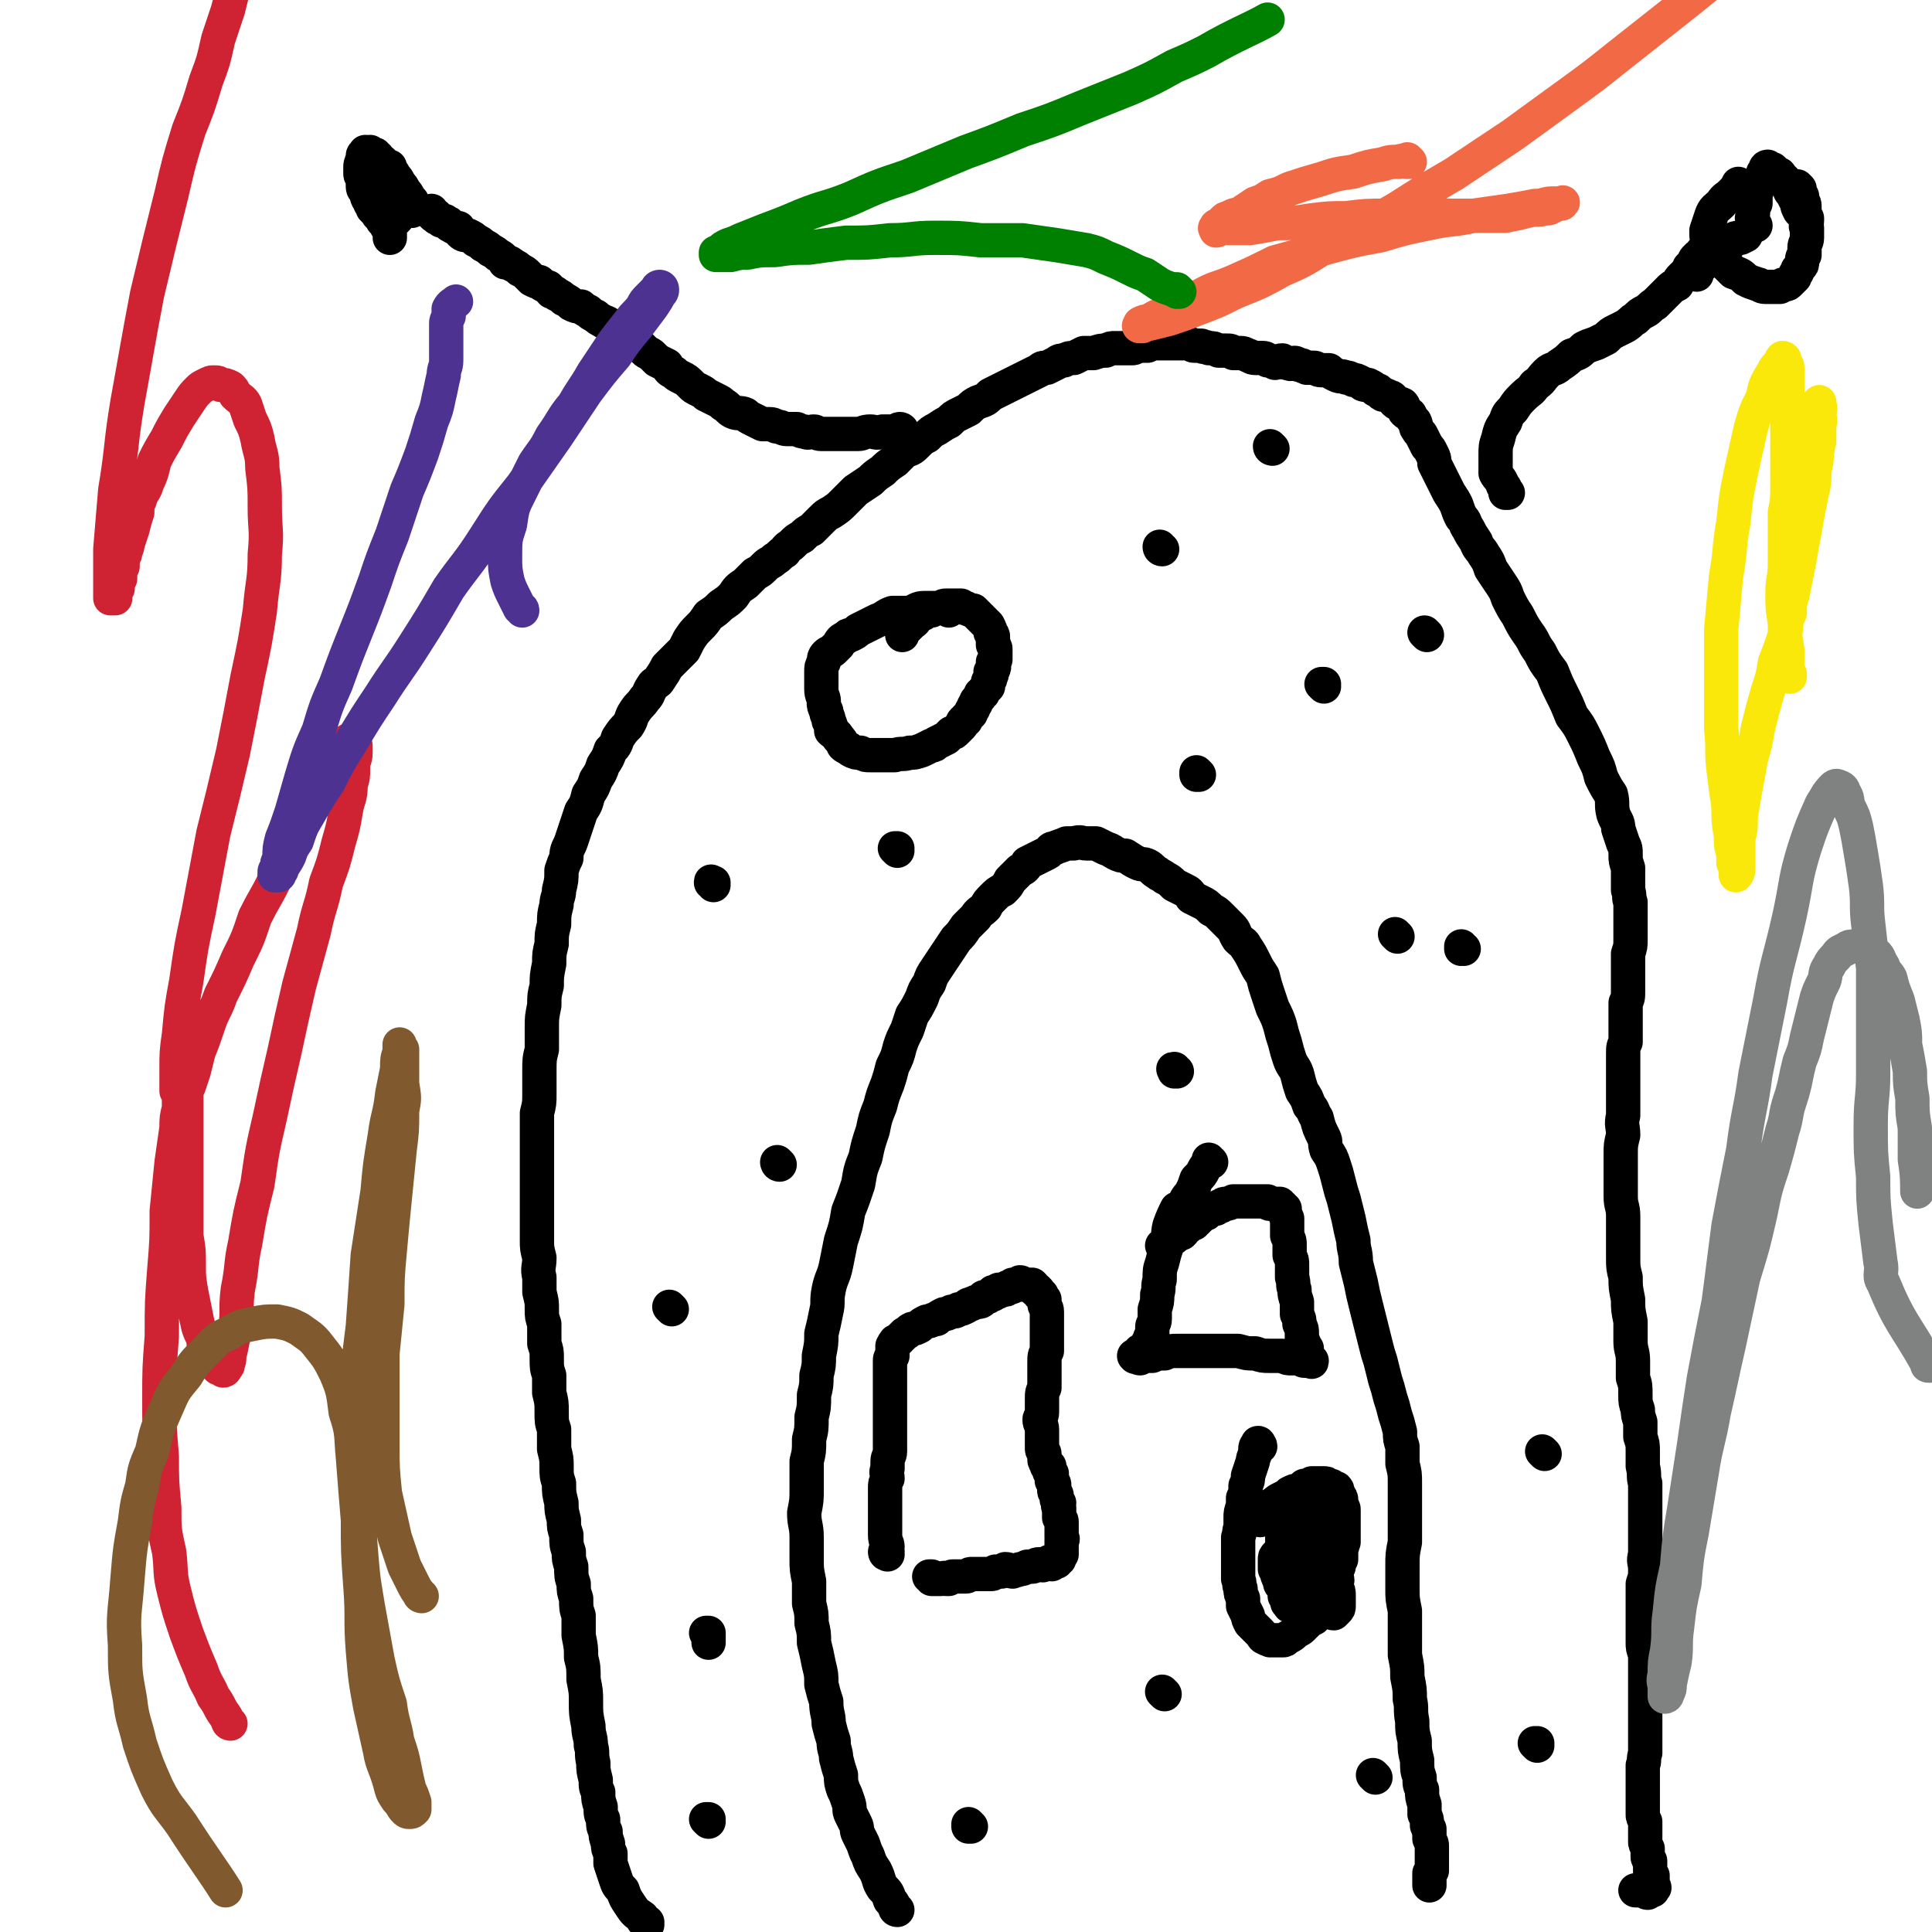
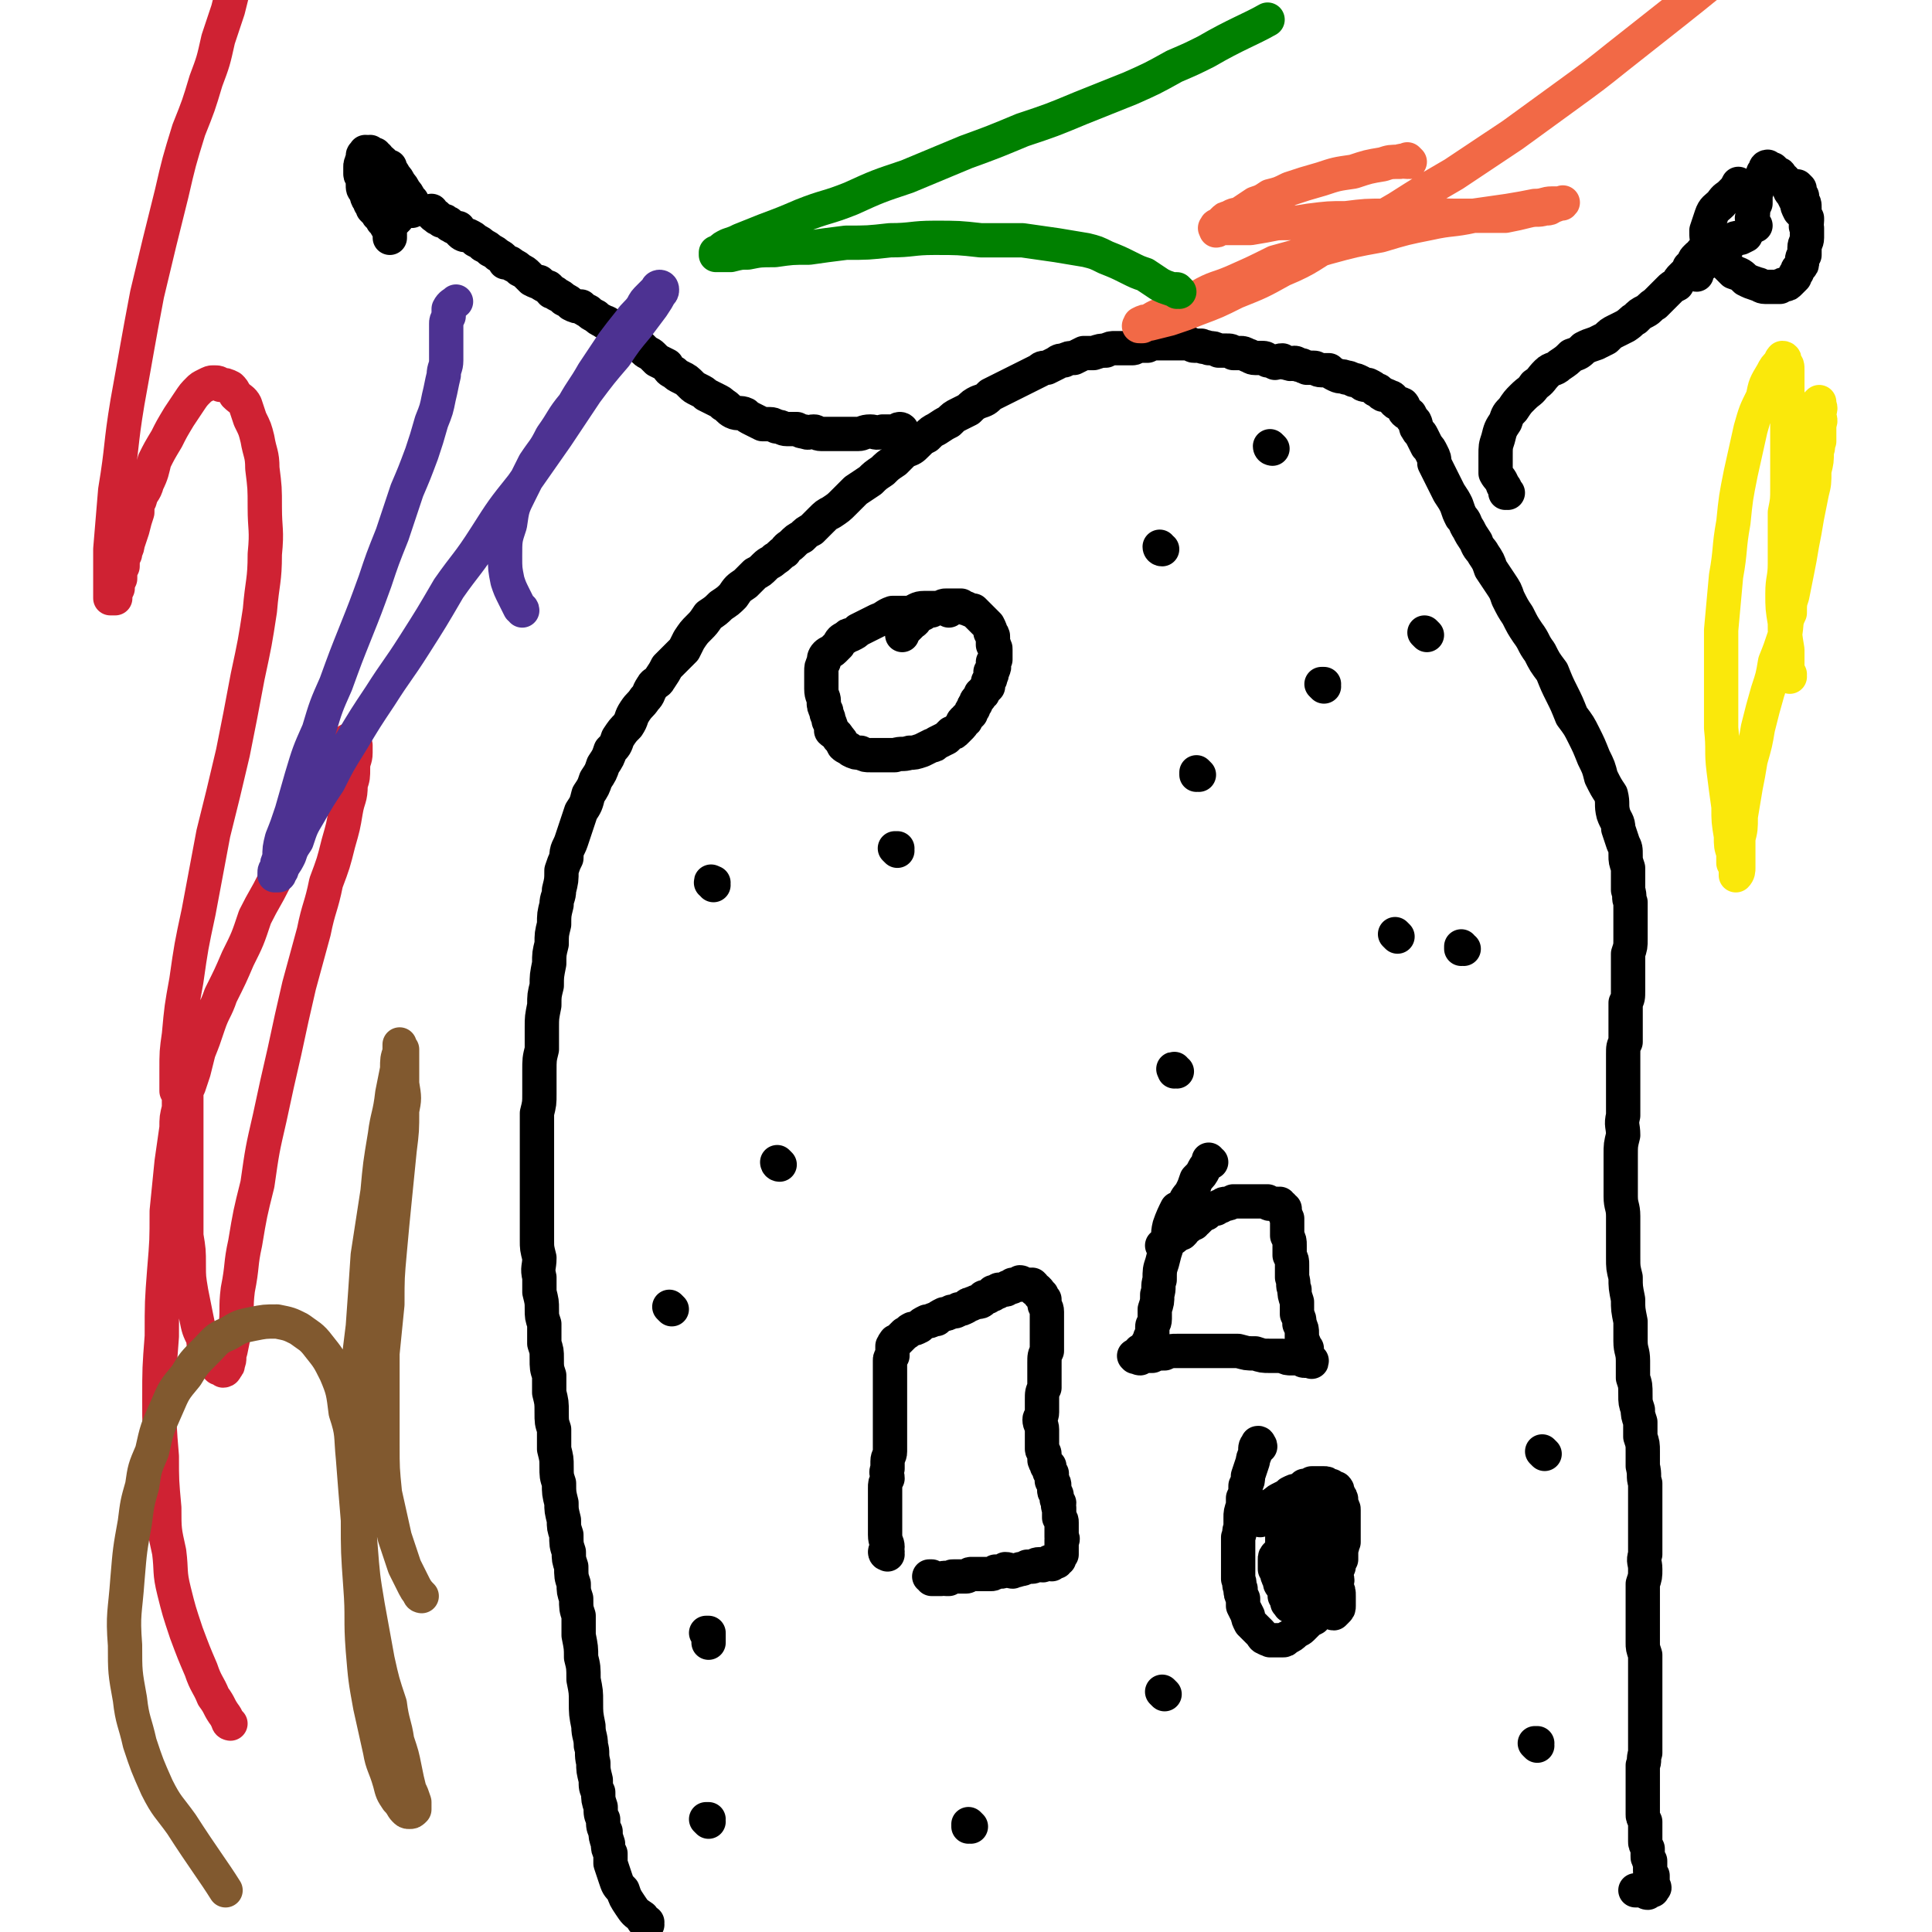
<svg xmlns="http://www.w3.org/2000/svg" viewBox="0 0 788 788" version="1.1">
  <g fill="none" stroke="#000000" stroke-width="14" stroke-linecap="round" stroke-linejoin="round">
    <path d="M264,785c0,-1 0,-1 -1,-1 0,0 1,0 1,0 0,0 0,0 0,0 0,0 0,0 -1,0 -1,-1 -1,-1 -1,-2 -3,-2 -3,-2 -5,-5 -2,-3 -2,-3 -3,-6 -2,-2 -2,-2 -3,-5 -1,-3 -1,-3 -2,-6 0,-2 0,-2 0,-4 -1,-2 -1,-2 -1,-4 -1,-3 -1,-3 -1,-5 -1,-2 -1,-2 -1,-5 -1,-2 -1,-2 -1,-5 -1,-3 -1,-3 -1,-6 -1,-2 -1,-2 -1,-5 -1,-4 -1,-4 -1,-7 -1,-4 0,-4 -1,-7 0,-4 -1,-4 -1,-8 -1,-5 -1,-5 -1,-10 0,-4 0,-4 -1,-9 0,-5 0,-5 -1,-9 0,-4 0,-4 -1,-9 0,-4 0,-4 0,-8 -1,-3 -1,-3 -1,-7 -1,-3 -1,-3 -1,-6 -1,-3 -1,-3 -1,-7 -1,-3 -1,-3 -1,-6 -1,-3 -1,-3 -1,-7 -1,-3 -1,-3 -1,-6 -1,-4 -1,-4 -1,-7 -1,-4 -1,-4 -1,-8 -1,-3 -1,-3 -1,-7 0,-3 0,-3 -1,-7 0,-4 0,-4 0,-8 -1,-3 -1,-3 -1,-7 0,-4 0,-4 -1,-8 0,-3 0,-3 0,-7 -1,-3 -1,-3 -1,-7 0,-3 0,-3 -1,-6 0,-4 0,-4 0,-8 -1,-3 -1,-3 -1,-6 0,-3 0,-3 -1,-7 0,-3 0,-3 0,-6 -1,-4 0,-4 0,-8 -1,-4 -1,-4 -1,-7 0,-4 0,-4 0,-8 0,-4 0,-4 0,-8 0,-5 0,-5 0,-9 0,-4 0,-4 0,-8 0,-5 0,-5 0,-10 0,-4 0,-4 0,-9 1,-4 1,-4 1,-8 0,-5 0,-5 0,-9 0,-5 0,-5 1,-9 0,-4 0,-4 0,-9 0,-4 0,-4 1,-9 0,-4 0,-4 1,-8 0,-4 0,-4 1,-9 0,-4 0,-4 1,-8 0,-4 0,-4 1,-8 0,-4 0,-4 1,-8 0,-3 1,-3 1,-6 1,-4 1,-4 1,-8 1,-3 1,-3 2,-5 0,-4 1,-4 2,-7 1,-3 1,-3 2,-6 1,-3 1,-3 2,-6 2,-3 2,-3 3,-7 2,-3 2,-3 3,-6 2,-3 2,-3 3,-6 2,-3 2,-3 3,-6 2,-2 2,-2 3,-5 2,-3 2,-3 4,-5 2,-3 1,-3 3,-6 2,-3 2,-2 4,-5 2,-2 1,-2 3,-5 1,-2 2,-1 3,-3 2,-3 2,-3 3,-5 2,-2 2,-2 3,-3 2,-2 2,-2 4,-4 1,-2 1,-2 2,-4 2,-3 2,-3 4,-5 2,-2 2,-2 4,-5 3,-2 3,-2 5,-4 3,-2 3,-2 5,-4 2,-3 2,-3 5,-5 2,-2 2,-2 4,-4 2,-1 2,-1 4,-3 2,-2 2,-1 4,-3 2,-1 2,-2 4,-3 1,-2 2,-2 3,-3 2,-2 2,-2 4,-3 2,-2 2,-2 4,-3 2,-2 2,-2 4,-4 2,-2 2,-2 4,-3 3,-2 3,-2 5,-4 3,-3 3,-3 5,-5 3,-2 3,-2 6,-4 2,-2 2,-2 5,-4 2,-2 2,-2 5,-4 2,-2 2,-2 4,-4 3,-1 3,-1 5,-3 2,-2 2,-2 4,-3 2,-2 2,-2 4,-3 3,-2 3,-2 5,-3 2,-2 2,-2 4,-3 2,-1 2,-1 4,-2 2,-2 2,-2 4,-3 3,-1 3,-1 5,-3 2,-1 2,-1 4,-2 2,-1 2,-1 4,-2 2,-1 2,-1 4,-2 2,-1 2,-1 4,-2 2,-1 2,-1 4,-2 1,-1 1,-1 3,-1 2,-1 2,-1 4,-2 1,-1 2,-1 3,-1 2,-1 2,-1 4,-1 2,-1 2,-1 4,-2 2,0 2,0 4,0 3,-1 3,-1 5,-1 2,-1 2,-1 4,-1 1,0 1,0 3,0 2,0 2,0 4,0 1,0 1,-1 3,-1 1,0 1,0 3,0 2,-1 2,-1 3,-1 2,0 2,0 4,0 1,0 1,0 3,0 1,0 1,0 3,0 1,0 1,0 3,0 2,0 2,1 3,1 2,0 2,0 3,0 1,1 1,0 3,1 2,0 2,0 4,1 1,0 1,0 3,0 2,0 2,0 3,1 2,0 2,0 3,0 1,0 1,0 3,1 1,0 1,1 3,1 1,0 1,0 2,0 2,0 2,0 3,1 1,0 1,0 3,1 1,0 1,-1 3,-1 1,1 1,1 2,1 2,1 2,0 3,0 1,0 1,1 3,1 1,1 1,0 2,1 1,0 1,0 3,0 1,0 1,1 3,1 1,0 1,0 3,0 1,1 1,1 3,2 2,1 2,0 4,1 1,0 1,0 3,1 1,0 1,0 3,1 1,1 1,1 3,1 2,1 2,1 3,2 2,0 1,1 3,2 1,0 1,0 3,1 1,0 1,1 2,2 1,1 1,0 3,1 1,1 0,2 1,3 1,1 1,0 2,1 1,2 1,2 2,3 1,2 0,2 1,3 1,2 1,1 2,3 1,2 1,2 2,4 1,1 1,1 2,3 1,2 1,2 1,4 1,2 1,2 2,4 1,2 1,2 2,4 1,2 1,2 2,4 2,3 2,3 3,5 1,3 1,3 2,5 2,2 1,2 3,5 1,2 1,2 3,5 1,3 2,3 3,5 2,3 2,3 3,6 2,3 2,3 4,6 2,3 2,3 3,6 2,4 2,4 4,7 2,4 2,4 4,7 3,4 2,4 5,8 2,4 2,4 5,8 2,5 2,5 4,9 2,4 2,4 4,9 3,4 3,4 5,8 2,4 2,4 4,9 2,4 2,4 3,8 2,4 2,4 4,7 1,4 0,4 1,8 1,3 2,3 2,6 1,3 1,3 2,6 1,2 1,2 1,5 0,2 0,2 1,5 0,2 0,2 0,5 0,2 0,2 0,4 1,3 0,3 1,5 0,3 0,3 0,5 0,2 0,2 0,5 0,3 0,3 0,5 0,3 0,3 -1,6 0,2 0,2 0,5 0,2 0,2 0,5 0,2 0,2 0,5 0,3 0,3 -1,5 0,3 0,3 0,5 0,3 0,3 0,5 0,3 0,3 0,6 -1,2 -1,2 -1,5 0,3 0,3 0,6 0,3 0,3 0,6 0,3 0,3 0,7 0,3 0,3 0,6 -1,4 0,4 0,8 -1,4 -1,4 -1,8 0,4 0,4 0,8 0,4 0,4 0,9 0,4 1,4 1,8 0,4 0,4 0,8 0,5 0,5 0,9 0,4 0,4 1,8 0,4 0,4 1,9 0,4 0,4 1,9 0,4 0,4 0,8 0,4 1,4 1,8 0,3 0,3 0,7 1,3 1,3 1,7 0,3 0,3 1,6 0,2 0,2 1,5 0,3 0,3 0,6 1,3 1,3 1,6 0,3 0,3 0,6 1,4 0,4 1,7 0,4 0,4 0,7 0,4 0,4 0,8 0,3 0,3 0,7 0,4 0,4 0,7 -1,3 0,3 0,6 0,3 0,3 -1,6 0,3 0,3 0,5 0,3 0,3 0,5 0,2 0,2 0,5 0,2 0,2 0,4 0,2 0,2 0,5 0,2 0,2 1,5 0,3 0,3 0,5 0,4 0,4 0,7 0,3 0,3 0,6 0,3 0,3 0,5 0,4 0,4 0,7 0,2 0,3 0,5 0,3 0,3 0,5 -1,3 0,3 -1,5 0,2 0,2 0,5 0,1 0,1 0,3 0,2 0,2 0,4 0,2 0,2 0,4 0,2 0,2 0,4 0,1 0,1 1,3 0,2 0,2 0,4 0,2 0,2 0,4 0,1 0,1 1,3 0,1 0,1 0,3 0,1 0,1 1,2 0,1 0,1 0,2 0,1 0,1 0,2 0,1 0,1 1,2 0,1 0,1 0,2 0,0 0,0 0,1 0,0 0,0 0,1 0,0 0,0 0,0 1,1 1,1 0,1 0,0 0,1 0,1 0,0 0,0 -1,0 0,0 0,0 -1,1 -1,0 -1,-1 -2,-1 -1,0 -2,0 -3,0 " />
-     <path d="M366,779c-1,0 -1,-1 -1,-1 0,0 0,0 0,0 0,0 0,0 0,0 0,1 0,1 0,0 -1,-2 -1,-2 -2,-3 -1,-3 -1,-3 -3,-5 -2,-3 -1,-3 -3,-7 -2,-3 -2,-3 -3,-6 -1,-2 -1,-2 -2,-5 -1,-2 -1,-2 -2,-4 -1,-2 0,-2 -1,-4 -1,-2 -1,-2 -2,-4 -1,-2 0,-2 -1,-5 -1,-3 -1,-3 -2,-5 -1,-3 -1,-3 -1,-6 -1,-3 -1,-3 -2,-7 0,-3 -1,-3 -1,-7 -1,-3 -1,-3 -2,-7 0,-4 -1,-4 -1,-9 -1,-3 -1,-3 -2,-7 0,-4 0,-4 -1,-8 -1,-5 -1,-5 -2,-9 0,-4 0,-4 -1,-8 0,-4 0,-4 -1,-8 0,-5 0,-5 0,-9 -1,-5 -1,-5 -1,-9 0,-5 0,-5 0,-9 0,-5 -1,-5 -1,-10 1,-5 1,-5 1,-10 0,-5 0,-5 0,-11 1,-4 1,-4 1,-9 1,-4 1,-4 1,-9 1,-4 1,-4 1,-9 1,-4 1,-4 1,-8 1,-4 1,-4 1,-8 1,-5 1,-5 1,-9 1,-4 1,-4 2,-9 1,-4 0,-4 1,-9 1,-5 2,-5 3,-10 1,-5 1,-5 2,-10 2,-6 2,-6 3,-12 2,-5 2,-5 4,-11 1,-6 1,-6 3,-11 1,-5 1,-5 3,-11 1,-5 1,-5 3,-10 1,-4 1,-4 3,-9 1,-3 1,-3 2,-7 2,-4 2,-4 3,-8 1,-3 1,-3 3,-7 1,-3 1,-3 2,-6 2,-3 2,-3 4,-7 1,-3 1,-3 3,-6 1,-3 1,-3 3,-6 2,-3 2,-3 4,-6 2,-3 2,-3 4,-6 2,-2 2,-2 4,-5 2,-2 2,-2 4,-4 1,-2 2,-2 4,-4 1,-2 1,-2 3,-4 2,-2 2,-2 4,-3 2,-2 2,-2 3,-4 2,-2 2,-2 4,-4 2,-1 2,-1 3,-3 2,-1 2,-1 4,-2 2,-1 2,-1 4,-2 2,-1 1,-2 3,-2 2,-1 3,-1 5,-2 1,0 1,0 3,0 3,-1 3,0 5,0 2,0 2,0 4,0 2,1 2,1 4,2 3,1 2,1 4,2 2,1 2,1 4,1 3,2 3,2 5,3 2,1 2,0 4,1 2,1 2,2 4,3 1,1 2,1 3,2 2,1 2,1 4,3 2,1 2,1 4,2 2,1 2,1 3,3 2,1 2,1 4,2 2,1 2,1 4,3 2,1 2,1 4,3 2,2 2,2 4,4 2,2 1,2 3,5 2,2 2,1 3,3 2,3 2,3 4,7 1,2 1,2 3,5 1,4 1,4 2,7 1,3 1,3 2,6 2,4 2,4 3,7 1,4 1,4 2,7 1,4 1,4 2,7 1,3 2,3 3,6 1,4 1,4 2,7 2,3 2,3 3,6 2,2 1,2 3,5 1,4 1,4 3,8 1,2 0,2 1,5 2,3 2,3 3,6 1,3 1,3 2,7 1,4 1,4 2,7 1,4 1,4 2,8 1,5 1,5 2,9 0,4 1,4 1,9 1,4 1,4 2,8 1,5 1,5 2,9 1,4 1,4 2,8 1,4 1,4 2,8 1,4 1,4 2,7 1,4 1,4 2,8 1,3 1,3 2,7 1,3 1,3 2,7 1,3 1,3 2,7 0,3 0,3 1,6 0,4 0,4 0,7 1,4 1,4 1,8 0,4 0,4 0,8 0,4 0,4 0,9 0,4 0,4 0,7 -1,5 -1,5 -1,10 0,4 0,4 0,9 0,4 0,4 1,9 0,4 0,4 0,9 0,4 0,4 0,9 1,5 1,5 1,9 1,5 1,5 1,9 1,4 0,4 1,9 0,4 0,4 1,8 0,4 0,4 1,8 0,4 0,4 1,7 0,3 0,3 1,5 0,3 0,3 1,6 0,2 0,2 0,4 1,2 1,2 1,4 0,1 0,1 1,2 0,1 0,1 0,3 0,0 0,0 0,1 1,2 1,2 1,3 0,1 0,1 0,2 0,1 0,1 0,2 0,1 0,1 0,1 0,2 0,2 0,3 0,1 0,1 0,2 0,0 0,0 -1,1 0,1 0,1 0,2 0,0 0,0 0,1 0,0 0,0 0,1 0,0 0,0 0,0 0,0 0,1 0,1 0,0 0,0 0,0 " />
    <path d="M540,280c0,0 -1,-1 -1,-1 0,0 0,0 1,0 0,0 0,0 0,0 0,1 -1,0 -1,0 0,0 0,0 1,0 0,0 0,0 0,0 0,1 -1,0 -1,0 0,0 0,0 1,0 " />
    <path d="M387,249c-1,-1 -1,-1 -1,-1 0,-1 0,0 0,0 0,0 0,0 0,0 -1,0 -1,0 -3,0 -3,0 -3,0 -6,0 -3,0 -3,1 -6,2 -3,0 -4,0 -7,0 -3,1 -3,2 -6,3 -2,1 -2,1 -4,2 -2,1 -2,1 -4,2 -1,1 -1,1 -3,2 -1,0 -1,0 -2,1 -2,1 -2,1 -3,3 -1,1 -1,1 -2,2 -1,1 -2,1 -3,2 -1,1 -1,2 -1,3 -1,2 -1,2 -1,4 0,2 0,2 0,3 0,2 0,2 0,4 0,3 1,3 1,5 0,2 0,2 1,4 0,2 1,2 1,4 1,2 1,2 1,4 1,1 2,1 3,3 1,1 1,1 2,3 1,1 2,1 3,2 2,1 2,1 4,1 2,1 2,1 4,1 2,0 2,0 5,0 3,0 3,0 5,0 3,-1 3,0 6,-1 2,0 2,0 5,-1 2,-1 2,-1 4,-2 1,0 1,0 2,-1 2,-1 2,-1 4,-2 1,-1 1,-1 2,-2 1,0 1,0 2,-1 1,-1 1,-1 2,-2 1,-1 0,-1 1,-2 1,0 1,0 1,-1 1,-1 1,-1 2,-2 0,-1 0,-1 1,-2 0,-1 0,-1 1,-2 0,-1 0,-1 1,-2 1,-1 1,-1 1,-2 1,0 1,0 1,-1 1,-1 1,-1 2,-2 0,-1 0,-1 0,-2 1,-1 1,-1 1,-2 1,-1 0,-1 0,-2 1,-1 1,0 1,-1 1,-1 0,-2 0,-3 0,0 0,0 1,-1 0,-1 0,-1 0,-2 0,-1 0,-1 0,-2 0,-1 0,-1 -1,-2 0,-1 0,-2 0,-3 0,-1 0,-1 -1,-2 0,-1 0,-1 -1,-3 -1,-1 -1,-1 -2,-2 -1,-1 -1,-1 -2,-2 -1,-1 -1,-1 -2,-2 -1,0 -1,0 -3,-1 -1,0 -1,0 -2,-1 -2,0 -2,0 -3,0 -1,0 -1,0 -3,0 -1,0 -1,0 -3,1 -1,0 -1,0 -3,1 -1,0 -1,0 -3,1 -1,1 -1,0 -2,1 -2,1 -1,2 -3,3 -1,1 -1,1 -2,2 -1,1 -2,2 -2,3 " />
    <path d="M597,387c0,0 -1,0 -1,-1 0,0 0,1 0,1 " />
    <path d="M630,593c0,0 -1,-1 -1,-1 0,0 0,0 1,1 0,0 0,0 0,0 0,0 -1,-1 -1,-1 0,0 0,0 1,1 " />
    <path d="M627,712c0,0 -1,-1 -1,-1 0,0 1,0 1,0 0,0 0,0 0,0 " />
    <path d="M291,361c0,-1 -1,-1 -1,-1 0,-1 0,0 1,0 0,0 0,0 0,0 0,0 -1,0 -1,0 0,-1 0,0 1,0 0,0 0,0 0,0 " />
    <path d="M274,534c0,0 -1,-1 -1,-1 0,0 0,0 0,0 0,0 0,0 0,0 1,1 0,0 0,0 " />
    <path d="M289,667c0,0 -1,-1 -1,-1 0,0 0,0 1,0 0,0 0,0 0,0 0,1 -1,0 -1,0 0,0 1,0 1,0 0,2 0,2 0,4 " />
    <path d="M289,743c0,0 -1,-1 -1,-1 0,0 0,0 1,0 0,0 0,0 0,0 0,1 -1,0 -1,0 " />
    <path d="M514,590c0,-1 -1,-1 -1,-1 0,-1 0,0 0,0 0,0 0,0 0,0 1,0 0,-1 0,0 -1,1 -1,1 -1,3 0,2 -1,2 -1,4 -1,3 -1,3 -2,6 0,2 0,2 -1,4 0,3 0,3 -1,5 0,2 0,2 0,3 -1,3 -1,3 -1,5 0,2 0,2 0,4 -1,2 0,2 -1,4 0,3 0,3 0,5 0,2 0,2 0,5 0,2 0,2 0,3 0,2 0,2 0,4 1,2 0,2 1,4 0,2 0,2 1,4 0,2 0,2 0,3 1,2 1,2 2,4 0,1 0,1 1,3 1,1 1,1 2,2 1,1 1,1 2,2 1,1 1,2 2,2 1,1 1,0 2,1 1,0 1,0 2,0 2,0 2,0 3,0 1,0 1,0 2,-1 2,-1 2,-1 3,-2 1,-1 2,-1 3,-2 1,-1 1,-1 2,-2 1,-1 1,-1 3,-2 1,-2 1,-2 2,-4 1,-1 1,-1 2,-2 1,-2 1,-2 2,-4 1,-1 1,-1 2,-3 0,-2 0,-2 1,-4 0,-2 0,-2 1,-4 0,-2 0,-2 1,-3 0,-2 0,-2 0,-4 1,-2 0,-2 1,-3 0,-2 0,-2 0,-4 0,-2 0,-2 0,-3 0,-2 0,-2 0,-3 0,-2 0,-2 0,-3 0,-1 0,-1 -1,-2 0,-1 0,-1 0,-2 0,-1 0,-1 -1,-2 0,-1 0,-1 -1,-1 0,-1 1,-1 0,-2 -1,0 -1,0 -2,-1 0,0 0,0 -1,0 -1,-1 -1,-1 -2,-1 -1,0 -1,0 -3,0 -1,0 -1,0 -2,0 -1,1 -1,1 -3,1 -1,1 -1,1 -3,2 -1,0 -1,0 -3,1 -1,1 -1,1 -3,2 -2,1 -2,1 -3,2 -2,1 -1,1 -3,2 -1,1 -1,1 -2,2 0,1 -1,0 -1,1 0,1 0,1 0,2 " />
    <path d="M529,641c0,0 -1,0 -1,-1 0,0 0,1 0,1 0,0 0,0 0,0 1,0 0,0 0,-1 0,0 0,1 0,1 1,1 1,1 2,3 1,2 1,2 2,4 2,2 2,2 4,4 1,1 1,1 2,2 1,1 1,1 1,2 1,1 1,1 2,1 1,0 1,0 2,0 0,0 0,1 1,1 1,-1 1,-1 1,-1 1,-1 1,-1 1,-2 0,-2 0,-2 0,-4 0,-2 0,-2 -1,-4 0,-2 1,-2 0,-4 0,-3 0,-2 -1,-5 0,-3 0,-3 -1,-5 -1,-3 -1,-3 -1,-5 -1,-3 -1,-3 -2,-5 -1,-2 -1,-2 -2,-4 -1,-1 -1,-1 -2,-3 0,-1 0,-1 -1,-2 -1,0 -1,0 -2,-1 -1,0 -1,0 -2,0 -1,-1 -1,-1 -2,0 -1,0 -1,0 -2,1 -1,2 0,2 -1,3 -1,2 -1,2 -2,5 0,2 0,2 -1,5 0,3 0,3 0,7 0,2 0,2 0,5 0,2 0,2 0,4 1,2 1,2 1,5 0,1 0,1 0,3 1,1 1,1 1,1 0,1 0,1 0,1 0,1 0,1 1,1 0,0 0,0 0,1 0,0 0,0 1,0 0,-1 0,-1 1,-1 0,0 0,0 0,-1 1,-1 1,-1 1,-1 0,-1 0,-1 0,-2 0,-1 0,-1 0,-3 0,-1 0,-1 1,-2 0,-1 0,-1 -1,-2 0,-1 1,-1 0,-3 0,-1 0,-1 -1,-2 0,0 0,0 -1,-1 0,-1 0,-1 -1,-2 0,-1 0,-1 -1,-1 0,0 0,0 -1,0 -1,0 -1,-1 -2,-1 0,0 0,0 0,0 -1,1 -1,1 -1,1 -1,1 -1,1 -1,2 0,1 0,1 0,2 0,1 0,1 0,2 1,1 1,1 1,2 0,1 0,1 1,2 0,2 0,2 1,3 1,1 1,1 2,1 0,1 0,1 1,1 0,0 0,1 1,1 1,0 1,0 2,0 0,0 0,0 0,0 1,-1 1,-1 1,-1 1,-2 1,-2 1,-3 1,-1 0,-1 0,-2 0,-2 1,-2 0,-4 0,-2 1,-2 0,-3 0,-2 0,-2 -1,-4 -1,-2 0,-2 -1,-4 0,-1 -1,-1 -1,-2 -1,-2 -1,-2 -2,-3 0,0 0,0 -1,0 0,-1 0,-1 0,-1 -1,0 -1,0 -1,0 -1,0 -1,1 -1,1 0,1 0,1 0,2 0,1 0,1 0,3 1,2 1,2 1,3 1,2 1,3 1,4 " />
    <path d="M474,224c0,0 -1,0 -1,-1 0,0 0,1 1,1 0,0 0,0 0,0 0,0 -1,0 -1,-1 0,0 0,1 1,1 " />
    <path d="M489,316c0,0 -1,-1 -1,-1 0,0 0,0 0,1 0,0 0,0 0,0 1,0 0,-1 0,-1 " />
    <path d="M570,382c0,0 -1,-1 -1,-1 0,0 0,0 1,1 0,0 0,0 0,0 0,0 -1,-1 -1,-1 0,0 0,0 1,1 0,0 0,0 0,0 " />
    <path d="M582,259c0,0 -1,-1 -1,-1 0,0 0,0 1,1 0,0 0,0 0,0 0,0 -1,-1 -1,-1 0,0 0,0 1,1 " />
    <path d="M368,176c0,0 -1,-1 -1,-1 0,0 0,0 1,1 0,0 0,0 0,0 0,0 0,-1 -1,-1 -1,0 -1,1 -2,1 -2,0 -3,0 -5,0 -3,1 -3,0 -5,0 -3,0 -3,1 -5,1 -2,0 -2,0 -5,0 -1,0 -1,0 -3,0 -2,0 -2,0 -3,0 -2,0 -2,0 -4,0 -2,0 -2,-1 -3,-1 -2,0 -2,1 -4,0 -1,0 -1,0 -3,-1 -2,0 -2,0 -4,0 -2,0 -2,-1 -4,-1 -1,0 -1,-1 -3,-1 -2,0 -2,0 -3,0 -2,-1 -2,-1 -4,-2 -2,-1 -2,-1 -3,-2 -2,-1 -3,0 -5,-1 -2,-1 -2,-2 -4,-3 -1,-1 -1,-1 -3,-2 -2,-1 -2,-1 -4,-2 -1,-1 -1,-1 -3,-2 -2,-1 -2,-1 -3,-2 -2,-2 -2,-2 -4,-3 -2,-1 -2,-1 -3,-2 -2,-1 -2,-1 -3,-3 -2,-1 -2,-1 -4,-2 -1,-1 -1,-1 -2,-2 -1,-1 -2,-1 -3,-2 -1,-1 -1,-1 -2,-2 -1,-1 -1,-1 -3,-1 -1,-2 -1,-2 -2,-3 -1,-1 -1,-1 -3,-2 -1,-1 -1,0 -2,-1 -1,-1 -1,-1 -3,-2 -1,-1 -1,0 -2,-1 -2,-1 -2,-1 -3,-2 -2,-1 -2,-1 -3,-2 -2,-1 -2,-1 -3,-2 -2,0 -2,0 -4,-1 -1,-1 -1,-1 -3,-2 -1,-1 -1,-1 -3,-2 -1,-1 -1,-1 -2,-1 -1,-1 -1,-2 -2,-2 -2,-1 -2,-1 -3,-2 -1,0 -1,0 -3,-1 -1,-1 -1,-1 -2,-2 -1,-1 -1,-1 -3,-2 -1,-1 -1,-1 -3,-2 -1,-1 -1,-1 -3,-1 -1,-2 -1,-2 -3,-3 -1,-1 -1,-1 -3,-2 -1,-1 -1,-1 -3,-2 -1,-1 -1,-1 -3,-2 -1,-1 -1,-1 -3,-2 -1,0 -2,0 -3,-1 -1,-1 -1,-1 -1,-2 -1,0 -2,0 -3,-1 0,0 -1,0 -1,-1 -1,0 -1,-1 -2,-1 0,0 0,0 -1,0 0,0 0,0 -1,-1 0,0 0,0 0,0 -1,0 -1,0 -1,-1 -1,0 -1,0 -1,0 0,0 0,0 0,0 -1,-1 -1,-1 -1,-1 0,0 0,0 0,0 0,-1 0,-1 0,-1 0,0 0,0 0,0 " />
    <path d="M151,76c0,0 -1,-1 -1,-1 0,0 0,0 1,0 0,0 0,0 0,0 0,1 -1,0 -1,0 0,0 0,0 1,0 0,0 0,0 0,0 0,1 -1,0 -1,0 0,0 0,0 1,0 " />
    <path d="M152,66c0,0 -1,-1 -1,-1 0,0 0,0 1,1 0,0 0,0 0,0 0,0 -1,-1 -1,-1 0,0 0,0 1,1 0,0 0,0 0,0 0,0 -1,-1 -1,-1 0,1 1,2 2,3 1,3 1,3 2,5 1,2 2,2 3,4 2,2 2,2 3,4 1,1 2,1 3,2 1,1 1,1 2,1 0,1 0,1 0,1 1,0 1,0 1,1 0,0 0,-1 0,-1 1,1 0,1 1,1 0,0 0,0 0,-1 0,0 0,0 0,-1 0,-1 0,-1 0,-2 -1,-1 -1,0 -1,-1 -1,-2 -1,-2 -2,-3 -1,-2 -1,-2 -2,-3 -1,-2 -1,-2 -2,-3 -1,-2 -1,-2 -3,-3 -1,-2 -1,-2 -2,-3 -1,-1 -2,-1 -2,-2 -1,0 -1,0 -1,-1 -1,0 -1,0 -2,-1 0,0 0,1 -1,1 0,-1 0,-1 -1,-1 0,0 0,0 0,1 -1,0 -1,0 -1,1 0,0 0,0 0,1 -1,1 0,1 0,1 -1,1 -1,1 -1,2 0,1 0,1 0,3 0,1 1,1 1,2 0,1 0,1 0,2 0,2 0,2 1,3 1,1 0,1 1,3 1,1 1,1 1,2 1,1 1,1 1,2 1,1 1,1 2,2 0,1 1,1 1,1 1,1 1,1 1,2 1,0 1,0 2,0 0,0 0,0 1,0 0,0 0,0 1,0 0,0 1,0 1,0 0,0 0,0 1,-1 0,-1 0,-1 0,-2 0,-1 0,-1 0,-2 0,-1 0,-1 0,-2 -1,-2 0,-2 -1,-3 0,-2 0,-2 0,-4 -1,-1 0,-1 -1,-2 0,-1 0,-1 0,-2 0,0 0,0 0,-1 -1,-1 -1,-1 -1,-1 0,-1 0,-1 0,-1 0,0 0,-1 0,-1 -1,0 -1,0 -1,0 0,0 0,0 0,0 0,0 0,0 0,1 -1,1 -1,1 -1,1 0,2 0,2 0,3 0,2 0,2 0,3 0,2 0,2 0,4 0,2 0,2 0,4 0,2 0,2 0,4 0,1 0,1 0,3 1,2 1,2 2,3 0,1 0,2 0,3 " />
    <path d="M615,201c0,0 -1,-1 -1,-1 0,0 0,0 0,1 0,0 0,0 0,0 0,-2 0,-2 -1,-3 -1,-3 -2,-3 -3,-5 0,-4 0,-4 0,-7 0,-4 0,-4 1,-7 1,-4 1,-4 3,-7 1,-3 1,-3 3,-5 2,-3 2,-3 4,-5 3,-3 3,-2 5,-5 3,-2 2,-2 5,-5 2,-2 3,-1 5,-3 3,-2 3,-2 5,-4 3,-1 3,-1 5,-3 2,-1 2,-1 5,-2 2,-1 2,-1 4,-2 2,-2 2,-2 4,-3 2,-1 2,-1 4,-2 3,-2 2,-2 4,-3 2,-2 2,-2 4,-3 2,-1 2,-2 4,-3 1,-1 1,-1 3,-3 1,-1 1,-1 3,-3 1,-1 1,-1 3,-2 1,-2 1,-2 2,-3 1,-1 1,-1 2,-2 1,-1 1,-1 1,-2 1,-1 1,-1 2,-2 0,-1 0,-1 1,-2 0,0 0,0 0,0 1,-1 1,-1 2,-1 0,-1 0,-1 0,-1 1,-1 1,-1 2,-1 1,0 1,0 1,0 1,-1 1,-1 2,-1 1,-1 1,-1 2,-1 1,-1 1,-1 2,-1 2,-1 2,-1 3,-1 1,0 1,-1 3,-1 1,0 1,0 1,0 2,-1 2,-1 2,-1 " />
    <path d="M710,76c0,0 -1,-1 -1,-1 0,0 0,0 0,0 0,0 0,0 0,0 1,1 0,0 0,0 0,0 0,0 0,0 -1,2 -1,2 -3,4 -2,2 -2,1 -4,4 -2,2 -3,2 -4,5 -1,3 -1,3 -2,6 0,3 0,3 1,5 1,3 1,3 3,5 1,2 1,2 3,3 2,2 2,2 4,4 3,1 3,1 5,3 2,1 2,1 5,2 1,0 1,1 3,1 2,0 2,0 4,0 1,0 1,0 2,0 1,-1 1,-1 2,-1 1,0 1,0 2,-1 0,0 0,0 0,0 1,-1 1,-1 2,-2 0,-1 0,-1 1,-2 0,-1 0,-1 1,-2 1,-1 1,-1 1,-2 0,-2 0,-2 1,-3 0,-2 0,-2 0,-3 0,-2 1,-2 1,-4 0,-2 0,-2 0,-4 -1,-1 0,-1 0,-3 0,-1 0,-1 0,-1 -1,-1 -1,-1 -1,-2 0,-1 0,-1 0,-2 0,-2 0,-2 -1,-3 0,-1 0,-1 0,-2 -1,-1 -1,-1 -1,-2 0,0 0,0 0,-1 0,0 0,0 -1,-1 0,0 0,0 0,0 0,0 0,0 0,0 0,0 0,0 0,0 0,0 0,0 0,0 0,1 0,0 0,1 -1,0 0,0 0,1 0,0 -1,0 0,1 0,0 0,0 0,0 0,1 0,1 0,2 0,1 0,1 1,1 0,1 0,1 0,1 0,1 0,1 0,1 0,1 0,1 0,2 0,0 0,0 0,0 0,0 1,0 1,0 0,1 0,1 0,1 0,0 0,0 0,0 -1,-1 -1,-1 -1,-1 -1,-2 -1,-2 -1,-3 -1,-2 -1,-2 -2,-4 -1,-1 -1,-1 -1,-2 -1,-1 -1,-2 -2,-3 0,-1 -1,-1 -2,-2 0,-1 0,-1 -1,-1 -1,-1 -1,-1 -2,-2 0,0 0,0 -1,0 -1,-1 -1,-1 -1,-1 -1,0 -1,1 -1,1 0,1 -1,1 -1,2 0,1 0,1 -1,2 0,1 0,1 -1,2 0,2 0,2 -1,4 0,2 0,2 0,4 -1,2 -1,2 -1,4 0,1 -1,2 0,3 0,1 1,2 1,2 " />
    <path d="M692,112c-1,0 -1,-1 -1,-1 -1,0 0,0 0,0 0,0 0,0 0,0 0,1 0,0 0,0 -1,0 0,0 0,0 0,0 0,0 0,0 0,1 -1,0 0,0 0,-1 1,-1 2,-2 3,-2 3,-2 6,-4 3,-3 4,-4 6,-5 " />
    <path d="M519,183c0,0 -1,0 -1,-1 0,0 1,1 1,1 0,0 0,0 0,0 0,0 -1,0 -1,-1 0,0 1,1 1,1 " />
    <path d="M366,347c0,0 -1,-1 -1,-1 0,0 0,0 1,0 0,0 0,0 0,0 0,1 -1,0 -1,0 0,0 0,0 1,0 0,0 0,0 0,0 " />
    <path d="M318,475c0,0 -1,-1 -1,-1 0,0 0,1 1,1 0,0 0,0 0,0 0,0 -1,-1 -1,-1 " />
    <path d="M362,634c0,0 -1,-1 -1,-1 0,0 0,0 1,0 0,0 0,0 0,0 0,1 -1,1 -1,0 0,-1 1,-1 1,-2 0,-2 -1,-2 -1,-5 0,-2 0,-2 0,-5 0,-3 0,-3 0,-6 0,-2 0,-2 0,-5 0,-2 0,-2 0,-3 0,-2 0,-2 1,-4 0,-2 -1,-2 0,-4 0,-2 0,-2 0,-3 0,-2 1,-2 1,-4 0,-2 0,-2 0,-4 0,-2 0,-2 0,-4 0,-2 0,-2 0,-4 0,-3 0,-3 0,-5 0,-2 0,-2 0,-5 0,-2 0,-2 0,-3 0,-2 0,-2 0,-4 0,-2 0,-2 0,-4 0,-1 0,-1 0,-2 0,-1 0,-1 0,-2 0,-1 0,-1 1,-2 0,-1 0,-1 0,-2 0,0 0,0 0,0 0,-1 0,-1 0,-2 1,-1 0,-1 1,-1 0,-1 0,-1 1,-1 1,-1 1,-1 1,-1 1,-1 1,-1 2,-2 2,-1 1,-1 3,-2 1,0 1,0 3,-1 1,-1 1,-1 3,-2 2,0 2,-1 4,-1 1,-1 1,-1 3,-2 1,0 1,0 3,-1 1,0 2,0 3,-1 1,0 1,0 3,-1 1,-1 1,-1 2,-1 1,-1 1,0 2,-1 2,0 2,0 3,-1 0,-1 0,-1 1,-1 1,0 1,0 1,0 1,-1 1,-1 2,-1 0,0 0,0 0,-1 1,0 1,0 1,0 0,0 0,0 1,0 0,-1 0,-1 1,-1 1,0 0,0 1,0 1,0 1,0 1,0 1,0 1,-1 1,-1 1,0 1,0 1,0 1,0 1,0 1,-1 0,0 0,0 1,0 0,0 0,0 1,0 0,0 0,0 0,0 0,0 0,0 0,0 1,0 1,0 1,0 0,0 0,0 0,0 0,0 0,0 0,-1 1,0 1,1 2,1 0,0 0,0 1,0 0,0 0,0 0,0 0,0 0,0 1,0 0,0 0,0 1,1 0,0 0,-1 0,-1 1,1 1,1 1,2 1,0 1,0 1,0 1,1 1,1 1,2 1,0 1,0 1,1 0,1 1,1 1,1 0,1 0,1 0,2 0,1 1,1 1,3 0,1 0,1 0,2 0,1 0,1 0,2 0,2 0,2 0,4 0,2 0,2 0,4 0,2 0,2 0,4 -1,2 -1,2 -1,5 0,2 0,2 0,5 0,2 0,2 0,5 -1,2 -1,2 -1,5 0,2 0,2 0,5 0,2 -1,2 -1,3 0,2 1,2 1,4 0,2 0,2 0,4 0,1 0,1 0,3 0,0 0,0 0,1 0,1 1,1 1,2 0,1 0,1 0,2 0,0 0,0 0,0 0,1 0,1 1,2 0,0 0,0 0,1 0,0 1,0 1,0 0,1 0,2 0,2 0,1 1,1 1,1 0,1 0,1 0,2 0,1 0,1 0,1 1,1 1,1 1,2 0,1 0,1 0,2 0,1 1,1 1,2 0,1 0,1 0,1 0,1 0,1 1,2 0,1 -1,1 0,2 0,1 0,1 0,1 0,1 0,1 0,1 0,1 0,1 0,2 1,1 1,1 1,2 0,0 0,0 0,1 0,1 0,1 0,1 0,1 0,1 0,2 0,0 0,0 0,1 0,0 0,0 0,1 1,1 0,1 0,1 0,0 0,0 0,1 0,0 0,0 0,1 0,0 0,0 0,1 0,0 0,0 0,0 0,1 0,1 0,1 0,1 0,1 0,1 0,0 0,0 0,1 0,0 0,0 0,0 -1,1 -1,1 -1,1 0,0 0,0 0,0 0,1 0,0 0,1 -1,0 0,0 -1,1 0,0 0,-1 -1,-1 0,1 0,1 -1,2 0,0 -1,-1 -1,-1 -1,1 -1,1 -2,1 -1,1 -1,0 -2,0 -2,0 -2,1 -3,1 -1,0 -1,0 -2,0 -2,1 -2,1 -3,1 -2,1 -2,0 -3,1 -1,0 -1,-1 -3,-1 -1,1 -1,1 -2,1 -1,0 -1,0 -2,0 -1,1 -1,1 -2,1 -1,0 -1,0 -1,0 -2,0 -2,0 -3,0 -1,0 0,0 -1,0 -1,0 -1,0 -3,0 -1,0 -1,1 -2,1 -1,0 -1,0 -2,0 -1,0 -1,0 -2,0 0,0 0,0 -1,0 -1,0 -1,0 -2,1 -1,0 -1,0 -1,0 -1,-1 -1,0 -2,0 -1,0 -1,0 -2,0 0,0 0,0 -1,0 0,0 0,0 -1,0 0,-1 0,-1 0,-1 -1,0 -1,0 -1,0 0,0 0,0 0,0 " />
    <path d="M480,437c-1,0 -1,-1 -1,-1 -1,0 0,0 0,1 0,0 0,0 0,0 0,0 0,-1 0,-1 -1,0 0,0 0,1 0,0 0,0 0,0 " />
    <path d="M475,691c0,0 0,0 -1,-1 0,0 1,1 1,1 0,0 0,0 0,0 0,0 0,0 -1,-1 0,0 1,1 1,1 0,0 0,0 0,0 " />
    <path d="M494,474c0,0 -1,0 -1,-1 0,0 0,1 0,1 0,0 0,0 0,0 1,0 0,0 0,-1 0,0 0,1 0,1 0,1 -1,1 -2,3 -1,2 -1,2 -3,4 -1,3 -1,3 -2,5 -1,2 -2,2 -3,5 0,2 0,2 -1,4 0,1 -1,1 -1,2 -1,1 0,1 -1,2 0,1 0,1 0,2 -1,1 -1,1 -1,1 -1,1 -1,1 -1,2 0,1 0,1 -1,1 0,0 0,0 0,1 -1,0 -1,0 -1,1 0,0 0,0 -1,0 0,1 0,1 0,1 0,0 0,0 -1,0 0,0 0,0 0,0 0,0 0,0 0,0 0,0 0,0 1,0 0,0 0,0 0,0 0,0 0,0 0,0 0,0 0,0 0,0 0,-1 0,-1 0,-1 1,0 1,0 1,0 0,-1 0,-1 1,-1 0,-1 0,0 1,-1 1,0 1,0 1,-1 1,0 1,0 1,0 1,-1 1,-1 2,-1 1,-1 1,-1 1,-2 1,0 1,0 2,-1 1,-1 1,-1 2,-1 0,-1 1,-1 1,-1 1,-1 1,-1 2,-2 1,-1 1,-1 2,-1 1,-1 1,-1 2,-2 1,0 1,0 2,0 1,-1 1,-1 2,-1 1,-1 1,-1 2,-1 1,0 1,0 3,-1 1,0 1,0 2,0 1,0 1,0 2,0 1,0 1,0 3,0 1,0 1,0 2,0 0,0 0,0 1,0 1,0 1,0 2,0 1,0 1,0 2,0 0,0 0,1 1,1 1,0 1,0 1,0 1,0 1,0 1,0 0,0 0,0 1,0 0,0 0,0 1,1 0,0 0,0 0,-1 0,0 0,0 0,0 0,0 0,0 0,0 1,1 0,1 1,1 0,0 0,0 0,0 0,0 0,0 0,0 0,0 0,0 0,0 0,1 -1,0 -1,0 0,0 1,0 1,1 1,0 0,0 1,0 0,1 0,1 0,1 0,1 0,0 0,1 1,1 0,1 1,2 0,1 0,1 0,2 0,2 0,2 0,3 0,1 0,1 0,2 1,2 1,2 1,4 0,2 0,2 0,4 1,2 1,2 1,4 0,3 0,3 0,5 1,3 0,3 1,5 0,2 0,2 1,5 0,2 0,2 0,5 1,2 1,2 1,4 1,2 1,2 1,4 0,1 0,1 0,2 1,2 1,2 1,3 0,1 0,1 1,1 0,1 0,1 0,2 0,0 0,0 0,0 0,1 0,1 0,1 0,1 1,0 1,1 0,0 0,0 0,1 0,0 0,0 0,0 0,0 0,0 0,0 0,0 0,0 1,0 0,0 0,0 0,0 0,0 0,0 0,0 0,1 0,0 -1,0 0,0 1,0 1,0 0,0 0,0 0,0 -1,0 -1,0 -1,0 0,0 0,0 -1,0 0,0 0,0 -1,0 -1,0 -1,-1 -2,-1 -2,0 -2,0 -3,0 -2,0 -2,0 -4,-1 -3,0 -3,0 -5,0 -3,0 -3,0 -6,-1 -4,0 -3,0 -7,-1 -3,0 -3,0 -7,0 -3,0 -3,0 -6,0 -3,0 -3,0 -6,0 -3,0 -3,0 -6,0 -2,0 -3,0 -5,1 -3,0 -3,0 -5,1 -2,0 -2,0 -4,0 0,0 0,0 -1,1 -1,0 -1,-1 -2,-1 0,0 0,0 0,0 0,0 0,0 0,0 0,1 0,0 0,0 -1,0 0,0 0,0 0,0 0,0 0,0 0,0 0,1 0,0 1,0 1,0 1,-1 1,0 1,0 1,-1 1,0 1,0 1,0 1,-1 0,-1 1,-1 1,-1 1,-1 1,-2 1,-1 1,-1 1,-2 0,-1 1,-1 1,-2 0,-1 0,-1 0,-3 0,-1 1,-1 1,-3 0,-2 0,-2 0,-4 1,-3 1,-3 1,-6 1,-3 0,-3 1,-6 0,-4 0,-4 1,-7 1,-4 1,-4 2,-7 1,-4 0,-4 1,-8 1,-3 2,-5 3,-7 " />
-     <path d="M561,725c0,0 -1,-1 -1,-1 0,0 0,0 0,0 0,0 0,0 0,0 1,1 0,0 0,0 0,0 0,0 0,0 " />
    <path d="M396,745c0,0 -1,-1 -1,-1 0,0 0,0 0,1 0,0 0,0 0,0 1,0 0,-1 0,-1 " />
  </g>
  <g fill="none" stroke="#CF2233" stroke-width="14" stroke-linecap="round" stroke-linejoin="round">
    <path d="M94,703c0,0 -1,0 -1,-1 0,0 1,1 1,1 -1,-1 -1,-1 -2,-3 -3,-4 -2,-4 -5,-8 -2,-5 -3,-5 -5,-11 -3,-7 -3,-7 -6,-15 -3,-9 -3,-9 -5,-17 -2,-8 -1,-8 -2,-16 -2,-9 -2,-9 -2,-18 -1,-11 -1,-11 -1,-21 -1,-12 -1,-12 -1,-23 0,-13 0,-13 1,-26 0,-14 0,-14 1,-27 1,-12 1,-12 1,-24 1,-10 1,-10 2,-20 1,-7 1,-7 2,-14 0,-4 0,-4 1,-8 0,-2 0,-2 0,-4 0,-2 0,-2 1,-4 0,-1 0,-1 0,-2 1,-1 1,-1 1,-1 1,0 1,0 1,1 0,1 0,1 0,3 0,3 0,3 0,5 0,5 0,5 0,9 0,5 0,5 0,10 0,5 0,5 0,11 0,6 0,6 0,12 0,6 0,6 0,12 1,6 1,6 1,12 0,5 0,5 1,11 1,5 1,5 2,10 1,5 1,5 3,9 0,2 0,3 1,5 1,2 1,2 3,4 1,2 1,2 2,3 1,0 1,0 2,1 0,0 1,0 1,-1 1,-1 1,-1 1,-2 1,-2 0,-2 1,-5 1,-5 1,-5 2,-9 1,-8 0,-8 1,-16 2,-10 1,-10 3,-19 2,-12 2,-12 5,-24 2,-14 2,-14 5,-27 3,-14 3,-14 6,-27 3,-14 3,-14 6,-27 3,-11 3,-11 6,-22 2,-10 3,-10 5,-20 3,-8 3,-8 5,-16 2,-7 2,-7 3,-13 1,-6 2,-5 2,-11 1,-3 1,-3 1,-7 0,-3 1,-3 1,-6 0,-2 0,-2 0,-3 -1,-1 -1,-1 -1,-2 -1,0 -1,0 -2,0 0,0 0,0 -1,1 -1,1 -1,1 -2,2 -2,3 -2,3 -3,6 -3,4 -2,4 -5,8 -2,5 -2,5 -5,11 -3,7 -4,7 -7,13 -3,8 -3,8 -7,16 -4,8 -4,7 -8,15 -3,9 -3,9 -7,17 -3,7 -3,7 -7,15 -2,6 -3,6 -5,12 -2,6 -2,6 -4,11 -1,4 -1,4 -2,8 -1,3 -1,3 -2,6 -1,2 -1,2 -2,4 0,1 0,1 0,1 0,1 0,2 -1,2 0,0 -1,-1 -1,-2 0,-2 0,-2 -1,-3 0,-4 0,-4 0,-8 0,-8 0,-8 1,-15 1,-11 1,-11 3,-22 2,-14 2,-14 5,-28 3,-16 3,-16 6,-32 4,-16 4,-16 8,-33 3,-15 3,-15 6,-31 3,-14 3,-14 5,-27 1,-12 2,-12 2,-23 1,-10 0,-10 0,-19 0,-8 0,-8 -1,-16 0,-6 -1,-6 -2,-12 -1,-4 -1,-4 -3,-8 -1,-3 -1,-3 -2,-6 -1,-2 -2,-2 -4,-4 -1,-2 -1,-2 -2,-3 -2,-1 -2,-1 -4,-1 -1,-1 -1,-1 -3,-1 -1,0 -1,0 -3,1 -2,1 -2,1 -3,2 -2,2 -2,2 -4,5 -2,3 -2,3 -4,6 -3,5 -3,5 -5,9 -3,5 -3,5 -5,9 -1,4 -1,5 -3,9 -1,4 -2,3 -3,7 -1,2 -1,2 -1,5 -1,3 -1,3 -2,7 -1,3 -1,3 -2,6 0,2 -1,2 -1,4 -1,2 -1,2 -1,5 -1,2 -1,2 -1,5 -1,2 -1,2 -1,4 -1,2 -1,2 -1,4 0,0 -1,0 -1,0 0,0 -1,0 -1,0 0,-2 0,-2 0,-4 0,-3 0,-3 0,-6 0,-5 0,-5 0,-10 1,-12 1,-12 2,-24 3,-18 2,-18 5,-36 4,-22 4,-23 8,-44 5,-21 5,-21 10,-41 3,-13 3,-13 7,-26 4,-10 4,-10 7,-20 3,-8 3,-8 5,-17 2,-6 2,-6 4,-12 1,-4 1,-4 2,-8 1,-4 0,-5 0,-7 " />
  </g>
  <g fill="none" stroke="#81592F" stroke-width="14" stroke-linecap="round" stroke-linejoin="round">
    <path d="M172,651c0,0 -1,0 -1,-1 0,0 1,1 1,1 -1,-1 -2,-2 -3,-4 -2,-4 -2,-4 -4,-8 -2,-6 -2,-6 -4,-12 -2,-9 -2,-9 -4,-18 -1,-10 -1,-10 -1,-20 0,-9 0,-9 0,-18 0,-10 0,-10 0,-19 1,-10 1,-10 2,-20 0,-11 0,-11 1,-22 1,-11 1,-11 2,-21 1,-10 1,-10 2,-20 1,-8 1,-8 1,-16 1,-5 1,-5 0,-11 0,-5 0,-5 0,-9 0,-2 0,-2 0,-5 -1,0 -1,0 -1,-1 0,0 0,-1 0,-1 0,1 0,2 0,3 -1,3 -1,3 -1,7 -1,5 -1,5 -2,10 -1,9 -2,9 -3,17 -2,12 -2,12 -3,23 -2,13 -2,13 -4,26 -1,15 -1,15 -2,29 -2,16 -2,16 -3,31 0,15 0,15 0,30 1,14 1,14 2,28 1,13 1,13 3,25 2,11 2,11 4,22 2,9 2,9 5,18 1,8 2,8 3,15 2,6 2,6 3,11 1,5 1,5 2,9 1,2 1,2 2,5 0,1 0,2 0,3 -1,1 -1,1 -2,1 -1,0 -1,0 -2,-1 -1,-1 -1,-2 -3,-4 -2,-3 -2,-3 -3,-7 -2,-7 -3,-7 -4,-13 -2,-9 -2,-9 -4,-18 -2,-11 -2,-11 -3,-23 -1,-13 0,-13 -1,-26 -1,-14 -1,-14 -1,-27 -1,-12 -1,-12 -2,-25 -1,-10 0,-10 -3,-19 -1,-8 -1,-9 -4,-16 -3,-6 -3,-6 -7,-11 -3,-4 -4,-4 -8,-7 -4,-2 -4,-2 -9,-3 -5,0 -5,0 -10,1 -5,1 -5,1 -10,4 -5,2 -5,3 -9,7 -5,5 -5,5 -8,10 -5,6 -5,6 -8,13 -4,9 -4,9 -6,18 -3,7 -3,7 -4,14 -2,7 -2,7 -3,15 -2,11 -2,11 -3,23 -1,14 -2,14 -1,27 0,11 0,11 2,22 1,9 2,9 4,18 3,9 3,9 7,18 4,8 5,8 10,15 9,14 13,19 18,27 " />
  </g>
  <g fill="none" stroke="#808282" stroke-width="14" stroke-linecap="round" stroke-linejoin="round">
-     <path d="M787,557c-1,0 -1,0 -1,-1 -9,-16 -11,-16 -18,-33 -2,-3 0,-4 -1,-8 -1,-8 -1,-8 -2,-16 -1,-10 -1,-10 -1,-19 -1,-10 -1,-10 -1,-21 0,-11 1,-11 1,-21 0,-11 0,-11 0,-23 0,-10 0,-10 0,-20 -1,-9 -1,-9 -2,-18 -1,-8 0,-8 -1,-16 -1,-7 -1,-7 -2,-13 -1,-6 -1,-6 -2,-11 -1,-4 -1,-4 -3,-8 -1,-3 0,-3 -2,-6 0,-1 -1,-2 -2,-2 -1,-1 -2,0 -2,0 -3,3 -3,4 -5,7 -4,9 -4,9 -7,18 -4,13 -3,13 -6,27 -4,18 -5,18 -8,35 -3,15 -3,15 -6,30 -2,15 -3,15 -5,31 -3,15 -3,15 -6,31 -2,15 -2,16 -4,31 -3,15 -3,15 -6,31 -2,13 -2,13 -4,27 -2,13 -2,13 -4,26 -2,12 -2,12 -3,24 -2,9 -2,9 -3,19 -1,7 0,7 -1,15 -1,5 -1,5 -1,10 -1,3 0,3 0,6 0,1 0,2 0,3 0,0 1,0 1,-1 1,-2 1,-2 1,-4 1,-5 1,-5 2,-9 1,-7 0,-7 1,-14 1,-9 1,-9 3,-18 1,-11 1,-11 3,-21 2,-12 2,-12 4,-24 2,-13 3,-13 5,-25 3,-13 3,-14 6,-27 3,-14 3,-14 6,-28 4,-13 4,-13 7,-26 2,-10 2,-10 5,-19 2,-7 2,-7 4,-15 2,-6 1,-6 3,-12 1,-3 1,-3 2,-7 1,-5 1,-5 2,-9 2,-5 2,-5 3,-10 1,-4 1,-4 2,-8 1,-4 1,-4 2,-8 1,-3 1,-3 3,-7 1,-3 0,-3 2,-6 1,-2 1,-2 3,-4 1,-2 2,-2 4,-3 1,-1 2,-1 4,-1 2,-1 2,0 4,1 2,1 2,0 4,2 2,2 1,2 3,5 1,3 2,3 3,5 1,4 1,4 3,9 1,4 1,4 2,8 1,5 1,5 1,10 1,5 1,5 2,11 0,5 0,5 1,11 0,6 0,6 1,12 0,6 0,6 0,13 1,6 1,9 1,13 " />
-   </g>
+     </g>
  <g fill="none" stroke="#FAE80B" stroke-width="14" stroke-linecap="round" stroke-linejoin="round">
    <path d="M730,276c0,0 -1,-1 -1,-1 0,0 1,0 1,0 0,0 0,0 0,0 -1,-2 -1,-2 -1,-4 0,-3 0,-3 0,-6 -1,-6 -1,-6 -1,-11 -1,-6 -1,-6 -1,-12 0,-6 1,-6 1,-12 0,-5 0,-6 0,-11 0,-5 0,-5 0,-10 1,-5 1,-5 1,-10 0,-5 0,-5 0,-10 0,-5 0,-5 0,-11 0,-4 0,-4 0,-9 0,-4 0,-4 0,-8 0,-3 0,-3 0,-6 0,-2 0,-2 0,-4 0,-2 0,-2 -1,-3 0,-1 0,-2 -1,-2 0,0 -1,1 -1,2 -2,2 -2,2 -3,4 -3,5 -3,5 -4,10 -3,6 -3,6 -5,13 -2,9 -2,9 -4,18 -2,10 -2,10 -3,20 -2,11 -1,11 -3,22 -1,11 -1,11 -2,22 0,11 0,11 0,21 0,10 0,10 0,19 1,9 0,9 1,17 1,8 1,8 2,15 0,6 0,6 1,12 0,4 0,4 1,7 0,2 0,2 0,4 1,1 1,1 1,2 0,1 0,1 0,2 0,0 0,1 0,1 1,-1 1,-2 1,-3 0,-2 0,-2 0,-5 0,-3 0,-3 0,-7 1,-4 1,-4 1,-9 1,-6 1,-6 2,-12 1,-5 1,-5 2,-11 2,-7 2,-7 3,-13 2,-8 2,-8 4,-15 2,-6 2,-6 3,-12 2,-5 2,-5 4,-11 1,-5 0,-5 2,-9 0,-4 0,-4 1,-7 1,-5 1,-5 2,-10 1,-5 1,-5 2,-11 1,-5 1,-5 2,-11 1,-5 1,-5 2,-10 1,-4 1,-4 1,-9 1,-4 1,-4 1,-8 1,-2 0,-2 1,-4 0,-4 0,-4 0,-7 1,-2 0,-2 0,-4 0,-2 1,-2 0,-4 0,0 0,-1 0,-1 0,0 0,0 -1,1 0,1 0,1 -1,3 0,2 0,2 0,4 -1,3 -1,3 -1,6 -1,4 -1,4 -1,8 0,4 0,6 0,8 " />
  </g>
  <g fill="none" stroke="#F26946" stroke-width="14" stroke-linecap="round" stroke-linejoin="round">
    <path d="M575,66c0,0 -1,-1 -1,-1 0,0 0,0 0,1 0,0 0,0 0,0 -2,0 -2,-1 -3,0 -4,0 -4,0 -7,1 -6,1 -6,1 -12,3 -7,1 -7,1 -13,3 -7,2 -7,2 -13,4 -4,2 -4,2 -8,3 -3,2 -3,2 -6,3 -3,2 -3,2 -6,4 -2,1 -2,0 -5,2 -1,0 -1,0 -2,1 -1,1 -1,1 -2,2 -1,0 -1,0 -1,1 -1,0 0,0 0,1 1,0 1,-1 2,-1 2,0 2,0 5,0 3,0 3,0 7,0 6,-1 6,-1 11,-2 7,0 7,0 13,-1 8,-1 8,-1 15,-1 8,-1 8,-1 16,-1 7,0 7,0 14,0 7,-1 7,0 14,0 6,0 6,0 11,0 5,0 5,0 10,0 5,-1 5,-1 9,-2 4,-1 4,0 7,-1 2,0 2,0 3,-1 1,0 1,0 2,-1 1,0 2,0 2,0 1,-1 0,0 -1,0 -1,0 -1,0 -3,0 -3,0 -3,1 -7,1 -5,1 -5,1 -11,2 -7,1 -7,1 -14,2 -9,2 -9,1 -18,3 -10,2 -10,2 -20,5 -11,2 -11,2 -22,5 -10,3 -10,3 -21,6 -8,4 -8,4 -17,8 -7,3 -7,2 -14,6 -5,2 -5,2 -10,5 -4,1 -4,2 -7,3 -2,1 -2,1 -3,2 -2,0 -2,0 -4,1 0,1 -1,1 0,1 0,0 0,0 1,0 2,-1 2,-1 3,-1 4,-1 4,-1 8,-2 6,-2 6,-2 11,-4 8,-3 8,-3 16,-7 10,-4 10,-4 19,-9 12,-5 11,-6 22,-12 13,-6 13,-6 25,-13 11,-7 11,-7 23,-14 12,-8 12,-8 24,-16 11,-8 11,-8 22,-16 11,-8 11,-8 21,-16 19,-15 28,-22 39,-31 " />
  </g>
  <g fill="none" stroke="#4D3292" stroke-width="14" stroke-linecap="round" stroke-linejoin="round">
    <path d="M213,249c0,-1 -1,-1 -1,-1 0,-1 0,0 0,0 0,0 0,0 0,0 1,0 0,0 0,0 0,-1 0,0 0,0 -1,-2 -1,-2 -2,-4 -2,-4 -2,-4 -3,-7 -1,-5 -1,-5 -1,-10 0,-7 0,-7 2,-13 1,-7 1,-7 4,-13 3,-6 3,-6 6,-12 4,-6 4,-5 7,-11 5,-7 4,-7 9,-13 4,-7 4,-6 8,-13 4,-6 4,-6 8,-12 3,-4 3,-4 7,-9 2,-3 3,-3 5,-6 1,-2 1,-2 3,-4 1,-1 1,-1 3,-3 0,-1 1,-1 1,-1 1,0 1,1 1,1 0,1 0,1 -1,2 -1,2 -1,2 -3,5 -3,4 -3,4 -6,8 -5,6 -5,6 -9,12 -6,7 -6,7 -12,15 -6,9 -6,9 -12,18 -7,10 -7,10 -14,20 -8,10 -8,10 -15,21 -7,11 -8,11 -15,21 -7,12 -7,12 -14,23 -7,11 -7,10 -14,21 -6,9 -6,9 -12,19 -5,8 -5,8 -9,16 -4,6 -4,6 -8,13 -3,5 -3,5 -5,11 -2,3 -2,3 -3,6 -1,2 -1,2 -3,5 0,1 0,1 -1,2 0,1 0,1 -1,1 0,0 0,0 -1,0 0,0 0,0 0,-1 0,-1 0,-1 1,-2 0,-2 0,-2 1,-4 0,-4 0,-4 1,-8 2,-5 2,-5 4,-11 2,-7 2,-7 4,-14 3,-10 3,-10 7,-19 3,-10 3,-10 7,-19 4,-11 4,-11 8,-21 4,-10 4,-10 8,-21 3,-9 3,-9 7,-19 3,-9 3,-9 6,-18 3,-7 3,-7 6,-15 2,-6 2,-6 4,-13 2,-5 2,-5 3,-10 1,-4 1,-5 2,-9 0,-3 1,-3 1,-6 0,-2 0,-2 0,-5 0,-2 0,-2 0,-3 0,-2 0,-2 0,-4 0,-1 0,-1 0,-3 0,-1 0,-1 1,-3 0,-1 0,-2 0,-3 1,-2 2,-2 3,-3 " />
  </g>
  <g fill="none" stroke="#008000" stroke-width="14" stroke-linecap="round" stroke-linejoin="round">
    <path d="M481,119c0,0 -1,-1 -1,-1 0,0 0,1 0,1 0,0 0,0 0,0 1,0 0,0 0,-1 -1,0 -1,0 -2,0 -3,-1 -3,-1 -5,-2 -3,-2 -3,-2 -6,-4 -3,-1 -3,-1 -7,-3 -4,-2 -4,-2 -9,-4 -4,-2 -4,-2 -8,-3 -6,-1 -6,-1 -12,-2 -7,-1 -7,-1 -14,-2 -9,0 -9,0 -17,0 -9,-1 -9,-1 -19,-1 -9,0 -9,1 -18,1 -9,1 -9,1 -18,1 -8,1 -8,1 -15,2 -7,0 -7,0 -14,1 -6,0 -6,0 -11,1 -3,0 -3,0 -7,1 -2,0 -2,0 -4,0 -1,0 -2,0 -2,0 0,0 0,0 0,-1 1,0 1,0 2,-1 1,-1 1,-1 3,-2 3,-1 3,-1 5,-2 5,-2 5,-2 10,-4 8,-3 8,-3 15,-6 10,-4 10,-3 20,-7 11,-5 11,-5 23,-9 12,-5 12,-5 24,-10 11,-4 11,-4 23,-9 12,-4 12,-4 24,-9 10,-4 10,-4 20,-8 9,-4 9,-4 18,-9 7,-3 7,-3 13,-6 12,-7 18,-9 25,-13 " />
  </g>
</svg>